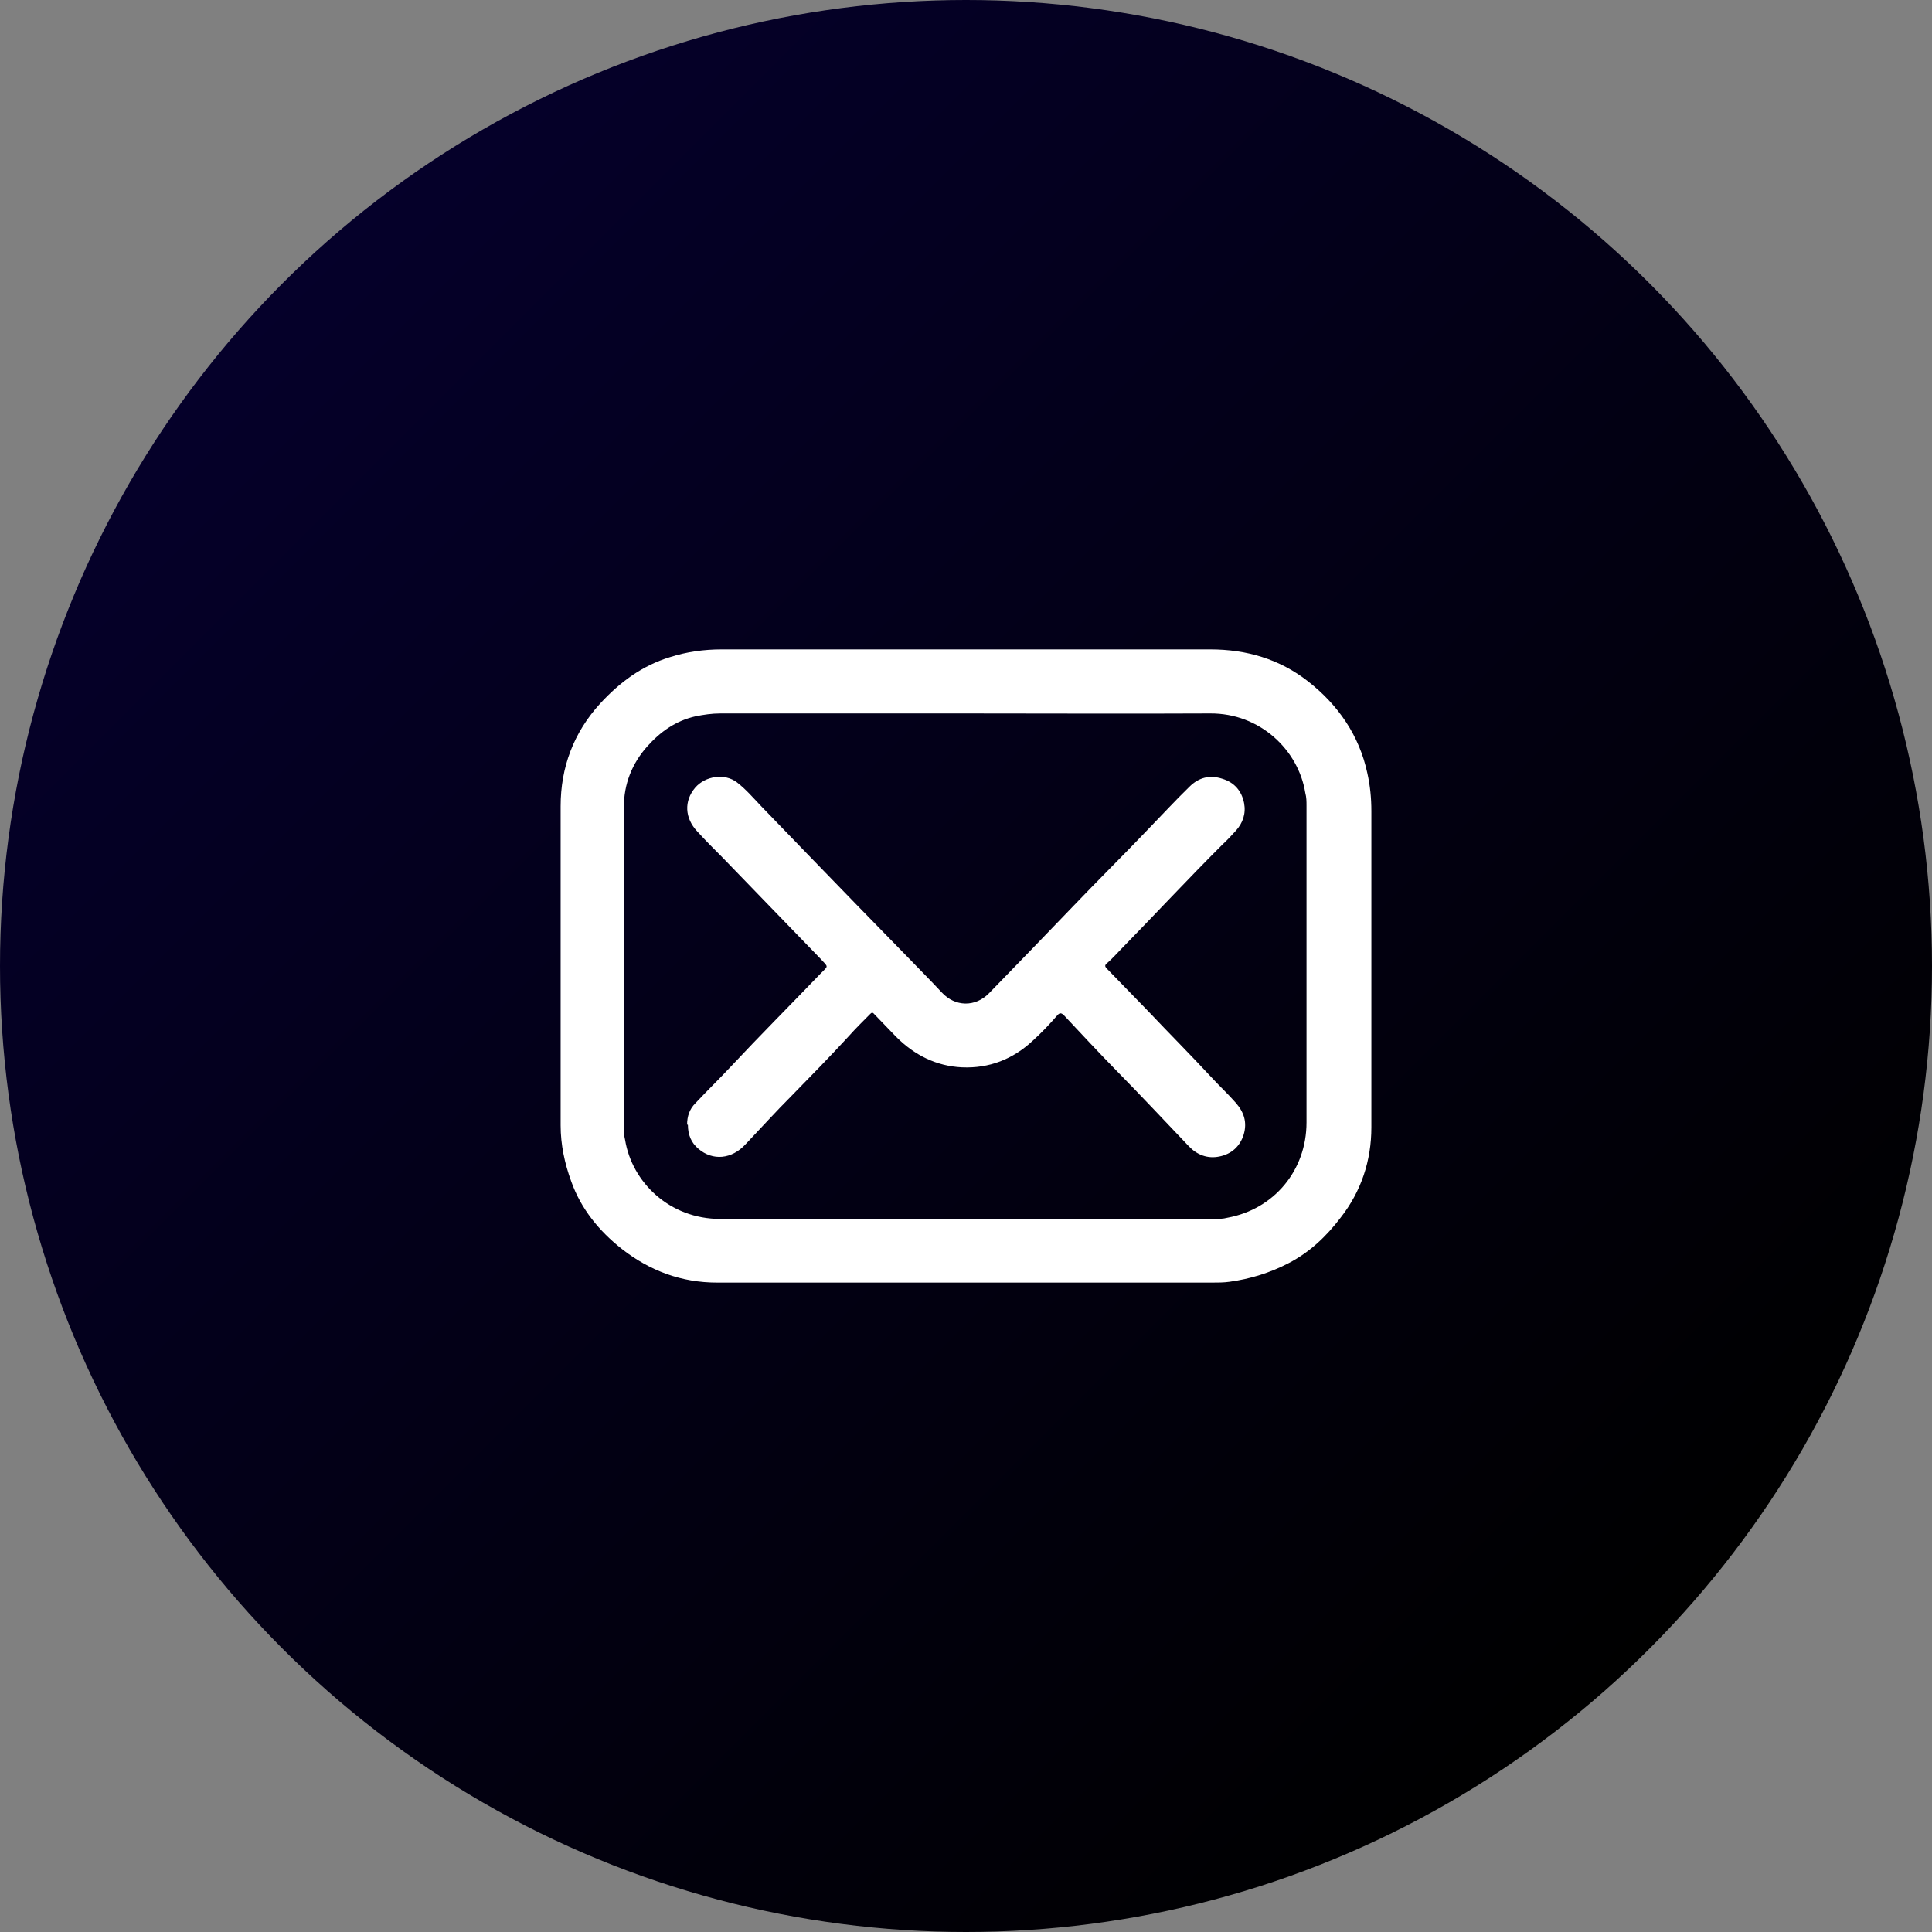
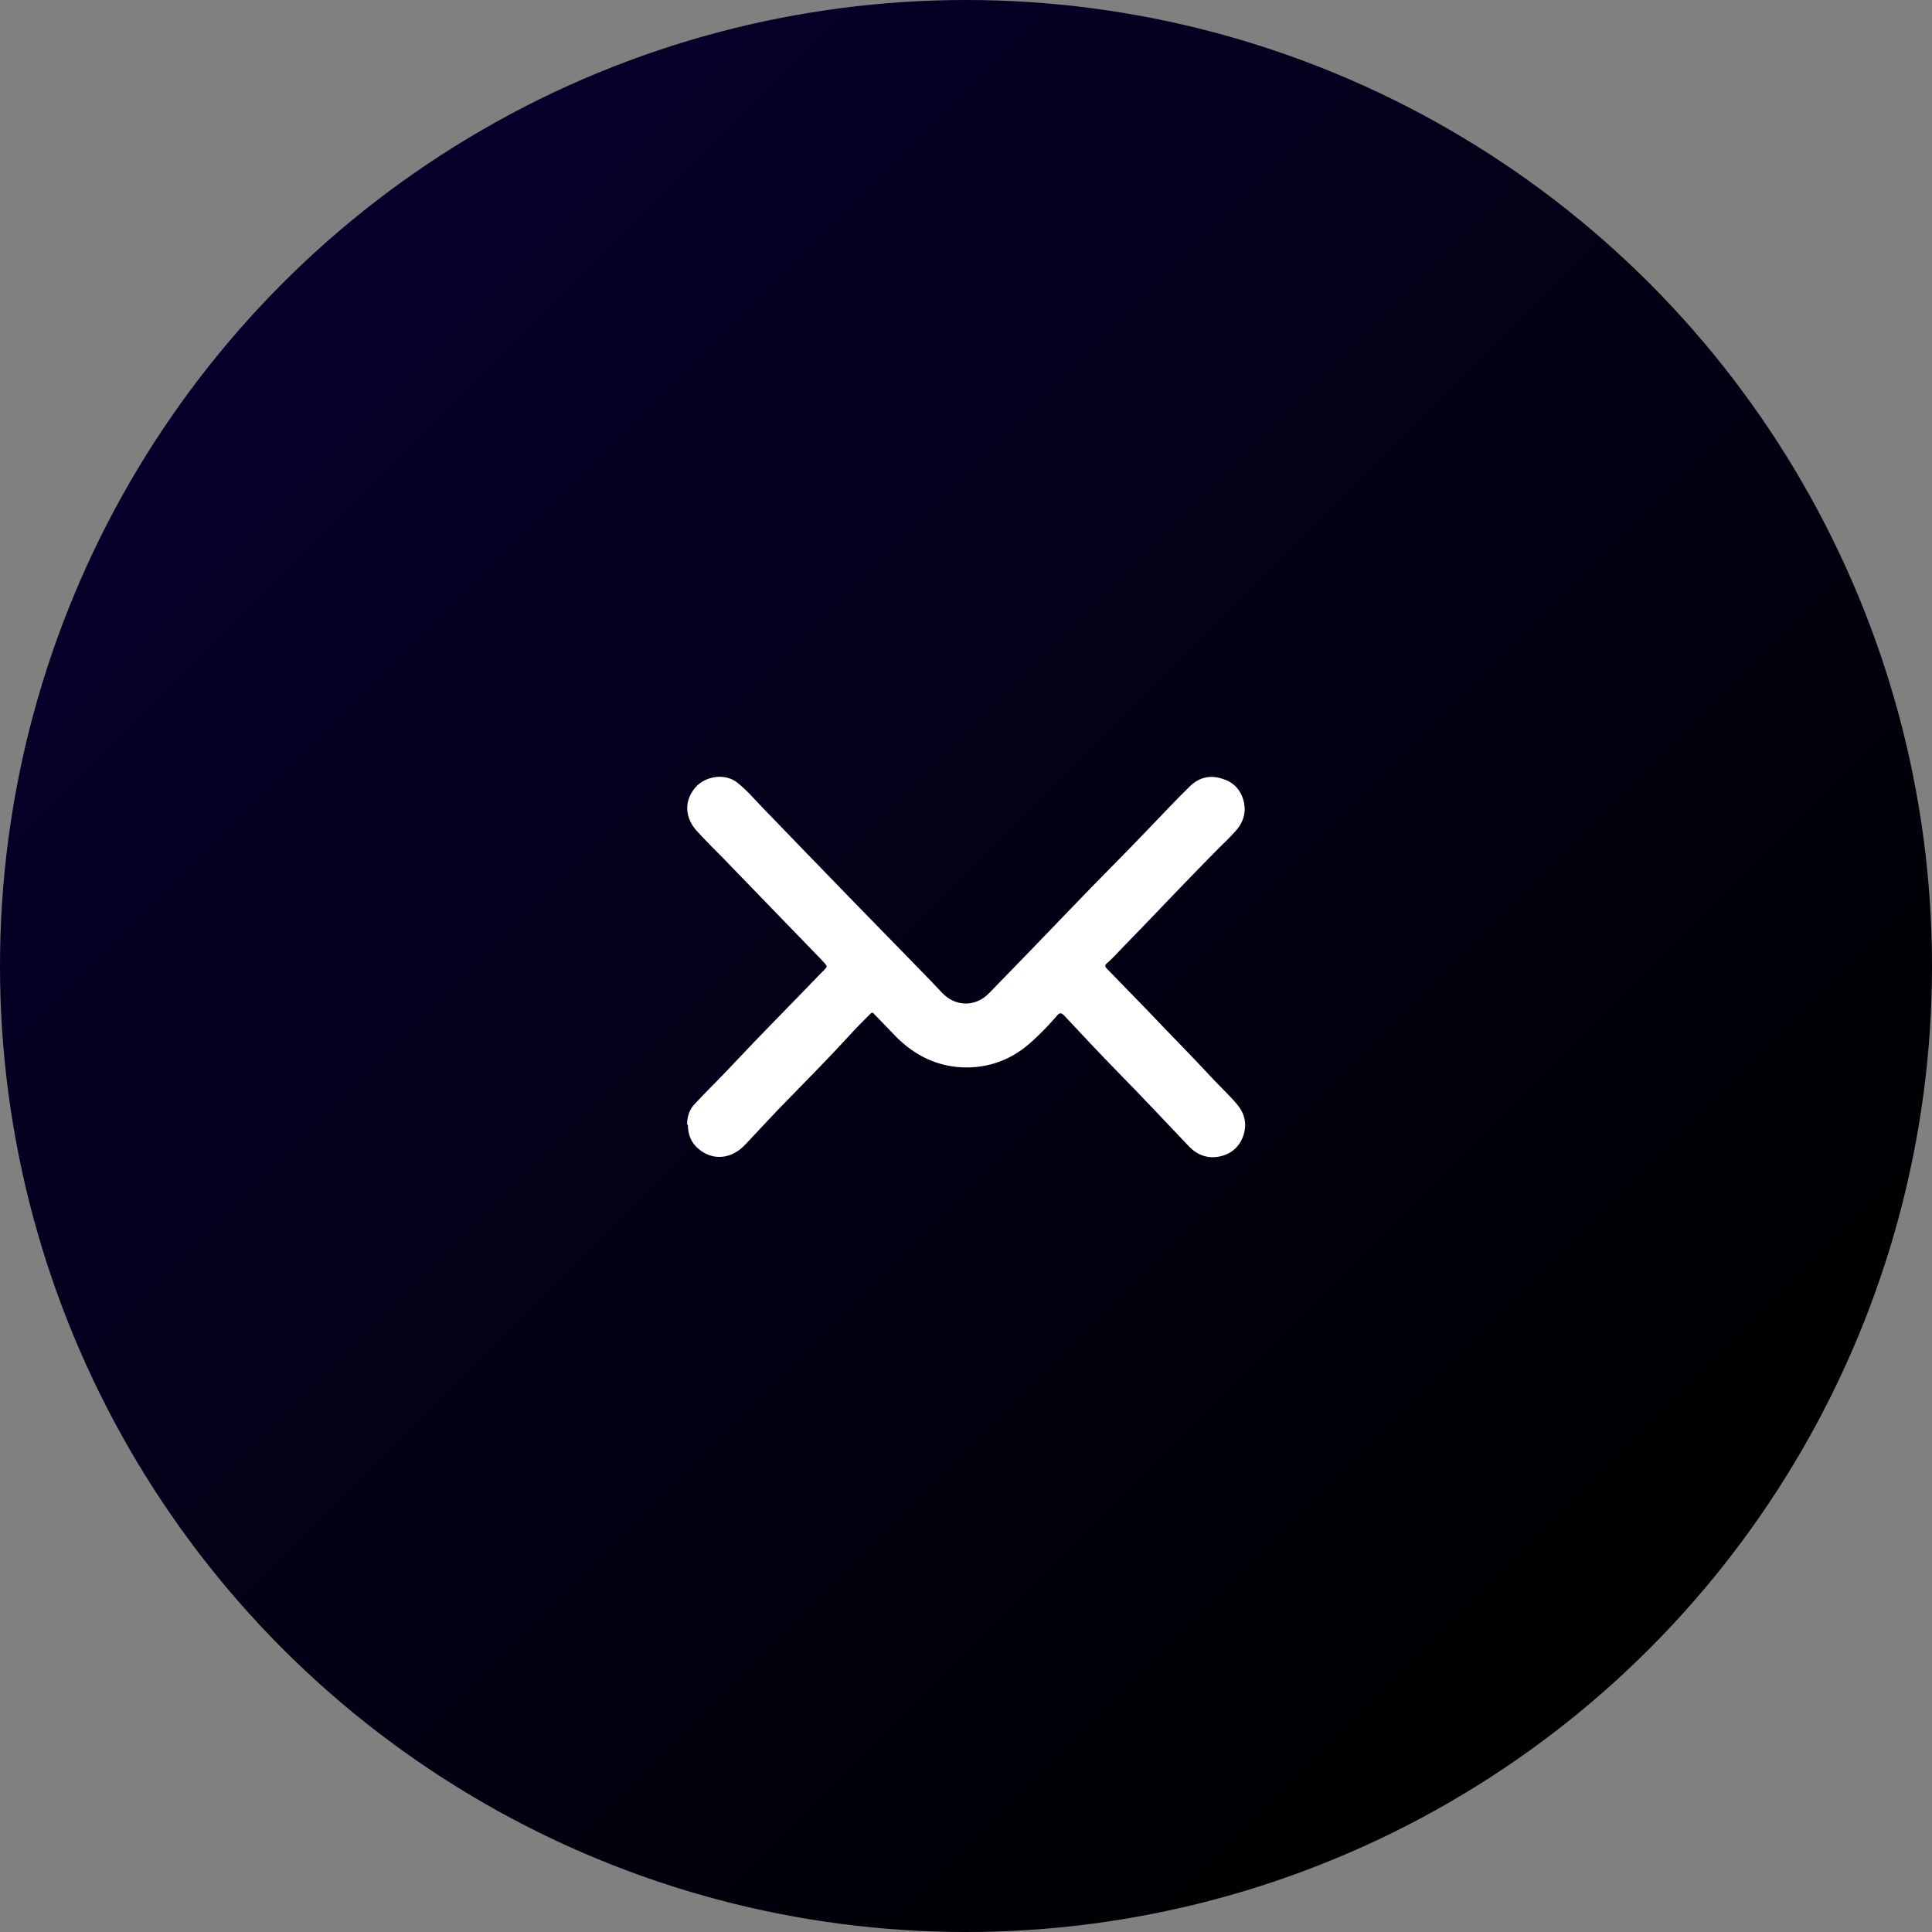
<svg xmlns="http://www.w3.org/2000/svg" id="Capa_2" data-name="Capa 2" viewBox="0 0 47.66 47.66">
  <rect x="0" y="0" width="47.66" height="47.66" fill="#808080" stroke="none" />
  <defs>
    <style>
      .cls-1 {
        fill: #fff;
      }

      .cls-2 {
        fill: url(#Degradado_sin_nombre_76);
      }
    </style>
    <linearGradient id="Degradado_sin_nombre_76" data-name="Degradado sin nombre 76" x1="6.98" y1="6.98" x2="40.68" y2="40.68" gradientUnits="userSpaceOnUse">
      <stop offset="0" stop-color="#05002a" />
      <stop offset="1" stop-color="#000" />
    </linearGradient>
  </defs>
  <g id="Capa_1-2" data-name="Capa 1">
    <g>
      <circle class="cls-2" cx="23.83" cy="23.83" r="23.83" />
      <g>
-         <path class="cls-1" d="m23.82,31.64c-2.04,0-4.08,0-6.13,0-.88,0-1.66-.29-2.35-.83-.56-.44-1.01-.99-1.25-1.67-.16-.44-.26-.9-.26-1.38,0-2.62,0-5.24,0-7.87,0-.96.32-1.82.98-2.54.48-.52,1.03-.93,1.72-1.14.41-.13.83-.19,1.27-.19,4.02,0,8.04,0,12.06,0,.89,0,1.71.24,2.41.79.74.58,1.26,1.33,1.46,2.26.07.31.1.62.1.94,0,2.6,0,5.2,0,7.8,0,.82-.25,1.58-.76,2.23-.35.46-.76.85-1.28,1.12-.46.24-.95.39-1.46.46-.14.02-.29.02-.43.02-2.03,0-4.05,0-6.08,0Zm0-14.04c-2.02,0-4.03,0-6.05,0-.21,0-.41.03-.61.07-.49.11-.87.38-1.2.75-.37.42-.57.92-.57,1.49,0,2.62,0,5.24,0,7.87,0,.11,0,.23.03.34.17,1.04,1.09,1.95,2.35,1.95,4.06,0,8.12,0,12.17,0,.11,0,.23,0,.34-.03,1.15-.21,1.95-1.17,1.95-2.35,0-2.6,0-5.21,0-7.81,0-.11,0-.21-.03-.32-.17-1.06-1.12-1.97-2.35-1.96-2.02.01-4.03,0-6.05,0Z" />
        <path class="cls-1" d="m16.95,27.74c0-.2.06-.38.2-.52.29-.31.59-.6.88-.91.72-.77,1.47-1.52,2.2-2.28.21-.22.22-.15,0-.39-.8-.83-1.61-1.66-2.41-2.49-.21-.21-.42-.42-.62-.64-.31-.33-.33-.75-.05-1.08.25-.29.73-.36,1.03-.13.22.17.4.38.59.58.38.39.75.78,1.13,1.17.83.86,1.67,1.72,2.51,2.58.27.28.55.56.82.85.33.36.83.37,1.17.02.69-.71,1.37-1.41,2.05-2.12.62-.65,1.25-1.27,1.87-1.92.34-.35.67-.71,1.02-1.05.23-.23.5-.3.81-.2.3.09.48.3.54.6.05.26-.03.49-.2.68-.11.12-.22.24-.34.35-.84.84-1.65,1.71-2.48,2.56-.12.12-.23.25-.36.36-.06.05-.06.08,0,.14.34.35.68.7,1.02,1.05.51.54,1.03,1.06,1.54,1.61.2.22.42.42.62.65.2.23.28.48.19.78-.09.29-.3.48-.6.54-.29.06-.55-.04-.75-.25-.59-.62-1.18-1.25-1.78-1.86-.44-.45-.87-.91-1.3-1.37-.07-.07-.11-.07-.17,0-.19.22-.39.43-.6.62-.49.46-1.08.69-1.75.66-.63-.03-1.17-.3-1.62-.75-.18-.19-.37-.38-.55-.57-.04-.05-.07-.02-.1.01-.18.18-.36.36-.53.55-.46.5-.93.98-1.4,1.46-.39.39-.76.8-1.14,1.2-.34.37-.81.41-1.16.11-.18-.15-.26-.35-.26-.59Z" />
      </g>
    </g>
  </g>
</svg>